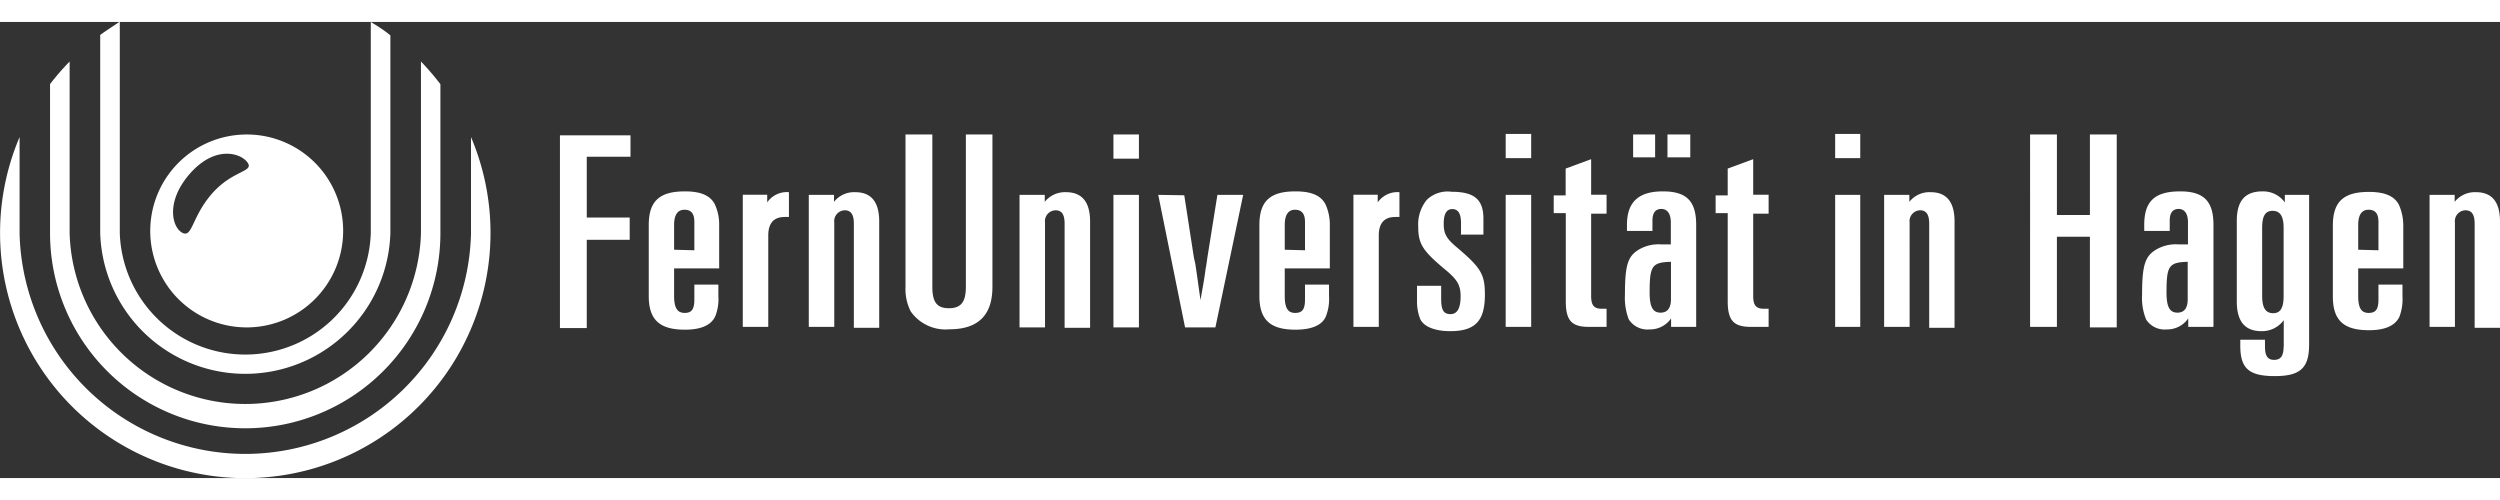
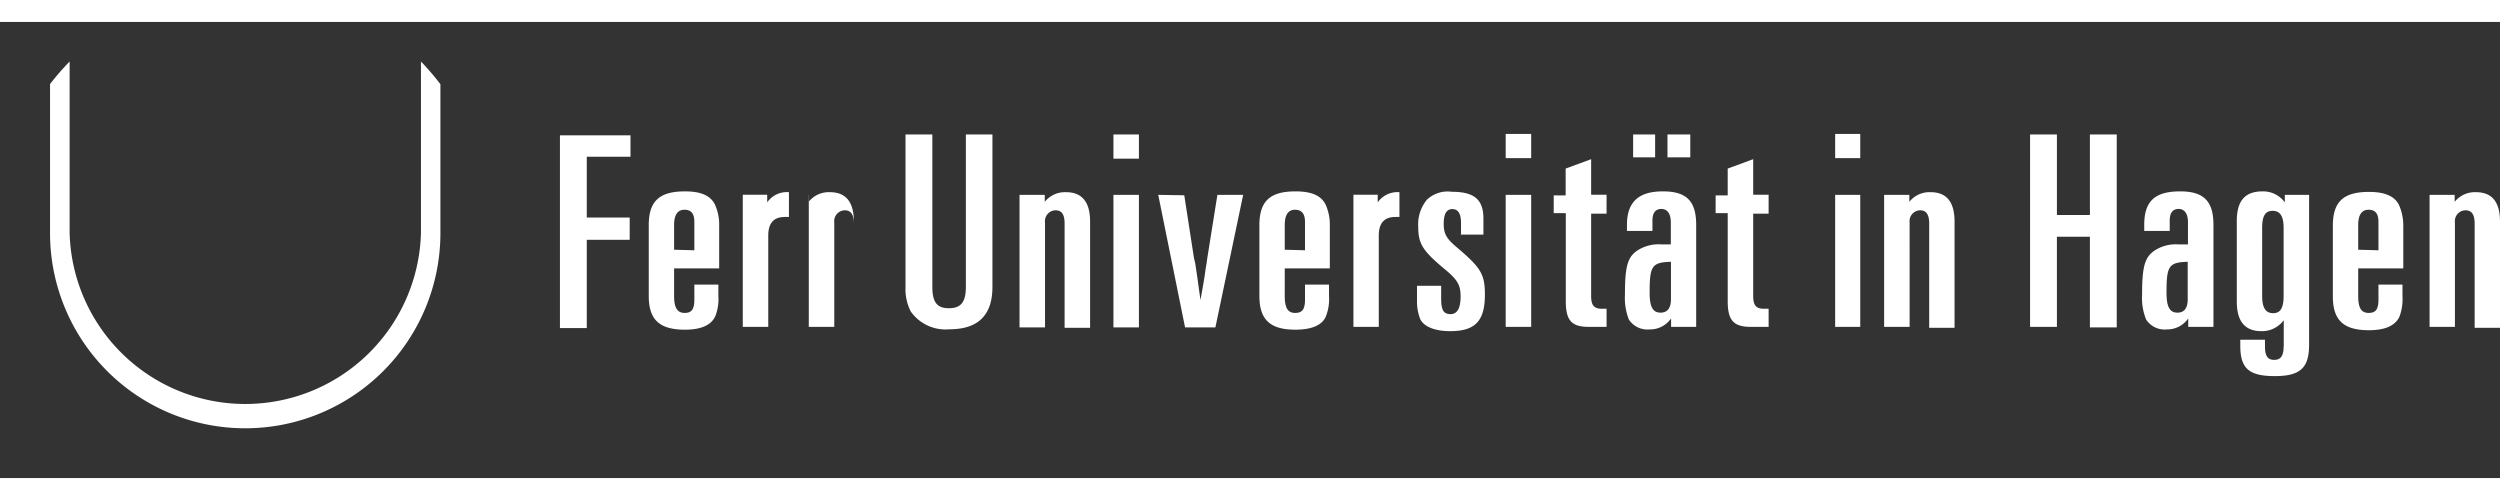
<svg xmlns="http://www.w3.org/2000/svg" id="Ebene_1" data-name="Ebene 1" x="0px" y="0px" width="190px" height="38px" viewBox="0 0 186.36 34">
  <rect x="0" y="0" width="186.36" height="34" fill="#333333" stroke="none" />
  <title>FernUnilogo im Fuss</title>
-   <path d="M43.74,25.24h2V18.66h3.2V17h-3.2V12.47H49v-1.6H43.74V25.24ZM55.55,22H53.76v1.11c0,.73-.2,1-.72,1s-.79-.33-.79-1.27V20.79h3.36V17.61A3.62,3.62,0,0,0,55.28,16c-.35-.66-1.07-.95-2.22-.95-1.92,0-2.7.74-2.7,2.52v5.27c0,1.78.8,2.52,2.7,2.52,1.19,0,1.95-.33,2.26-1a3.51,3.51,0,0,0,.23-1.52V22Zm-3.3-2.6V17.55c0-.74.26-1.13.77-1.13s.74.29.74.91v2.11Zm5.12,5.75h1.9V18.33c0-.9.41-1.37,1.21-1.37a2.13,2.13,0,0,1,.33,0V15.11a1.78,1.78,0,0,0-1.62.76V15.3H57.37v9.89Zm4.92,0h1.9V17.37a.81.81,0,0,1,.78-.91c.46,0,.68.31.68,1v7.76h1.89V17.3c0-1.47-.6-2.19-1.79-2.19a1.91,1.91,0,0,0-1.58.72v-.52H62.29v9.88ZM76,10.81H74V22.16c0,1.15-.37,1.6-1.27,1.6s-1.23-.47-1.23-1.6V10.81h-2V22.2A3.65,3.65,0,0,0,69.89,24a3.17,3.17,0,0,0,2.89,1.33q3.19,0,3.2-3.14V10.81Zm2,14.38h1.9V17.37a.81.81,0,0,1,.78-.91c.47,0,.68.31.68,1v7.76h1.9V17.3c0-1.47-.61-2.19-1.8-2.19a1.93,1.93,0,0,0-1.58.72v-.52H78v9.88Zm7,0h1.9V15.31H85v9.88Zm0-12.58h1.9v-1.8H85v1.8Zm3.34,2.7,2,9.88H92.6l2.07-9.88H92.75L92,20l-.06.43-.07.41-.06.43c-.06.43-.18,1.08-.32,1.88-.17-1.16-.17-1.27-.39-2.72L91,20l-.72-4.66ZM101.07,22H99.28v1.11c0,.73-.2,1-.73,1s-.78-.33-.78-1.27V20.79h3.36V17.61A3.62,3.62,0,0,0,100.8,16c-.35-.66-1.07-.95-2.23-.95-1.91,0-2.69.74-2.69,2.52v5.27c0,1.78.8,2.52,2.69,2.52,1.19,0,2-.33,2.27-1a3.51,3.51,0,0,0,.23-1.52V22Zm-3.3-2.6V17.55c0-.74.26-1.13.76-1.13s.75.29.75.91v2.11Zm5.12,5.75h1.89V18.33c0-.9.41-1.37,1.21-1.37a2,2,0,0,1,.33,0V15.11a1.8,1.8,0,0,0-1.62.76V15.3h-1.81v9.89Zm8-6.88h1.69V17.08c0-1.42-.68-2-2.36-2a2.24,2.24,0,0,0-1.85.59,2.88,2.88,0,0,0-.65,2c0,1.29.32,1.8,2,3.2.92.76,1.16,1.17,1.16,2s-.22,1.33-.75,1.33-.7-.31-.7-1.17v-.94h-1.8v1.15a3.51,3.51,0,0,0,.24,1.33c.27.57,1.11.9,2.23.9,1.87,0,2.59-.76,2.59-2.72,0-1.52-.29-2-2.07-3.51-.82-.68-1-1.05-1-1.78s.21-1.09.64-1.09.65.33.65,1.05v.92Zm3.35,6.88h1.9V15.31h-1.9v9.88Zm0-12.58h1.9v-1.8h-1.9v1.8Zm3.58,4.1h.9v6.56c0,1.43.42,1.92,1.71,1.92l.88,0,.22,0h.23V23.8l-.35,0c-.59,0-.8-.26-.8-.95V16.71h1.15V15.3h-1.15V12.65l-1.9.7v2h-.89v1.41Zm8.74,8.48h1.88v-7.6c0-1.78-.72-2.5-2.48-2.5s-2.68.74-2.68,2.5V18h1.9v-.78c0-.57.23-.86.66-.86s.71.33.71,1V19h-.75a2.9,2.9,0,0,0-1.6.37c-.86.5-1.07,1.17-1.07,3.38a4.43,4.43,0,0,0,.29,1.85,1.65,1.65,0,0,0,1.54.74,1.9,1.9,0,0,0,1.61-.82v.63Zm0-2.06c0,.65-.26,1-.77,1s-.82-.31-.82-1.48c0-2,.16-2.27,1.59-2.31v2.81Zm-2.82-10.58h1.64V10.81h-1.64v1.74Zm2.54,0H128V10.81h-1.7v1.74Zm3.61,4.16h.9v6.56c0,1.43.43,1.92,1.72,1.92l.88,0,.21,0h.24V23.8l-.35,0c-.59,0-.8-.26-.8-.95V16.71h1.15V15.3h-1.15V12.65l-1.9.7v2h-.9v1.41Zm8.89,8.48h1.89V15.31H138.8v9.88Zm0-12.58h1.89v-1.8H138.8v1.8Zm3.67,12.58h1.9V17.37a.81.81,0,0,1,.78-.91c.46,0,.68.31.68,1v7.76h1.89V17.3c0-1.47-.6-2.19-1.79-2.19a1.91,1.91,0,0,0-1.58.72v-.52h-1.88v9.88Zm10.88,0h2V18.43h2.46v6.76h2V10.81h-2v6h-2.46v-6h-2V25.19Zm11.75,0H167v-7.6c0-1.78-.73-2.5-2.48-2.5-1.9,0-2.68.74-2.68,2.5V18h1.9v-.78c0-.57.23-.86.66-.86s.7.33.7,1V19h-.74a2.9,2.9,0,0,0-1.6.37c-.86.5-1.08,1.17-1.08,3.38a4.25,4.25,0,0,0,.3,1.85,1.64,1.64,0,0,0,1.54.74,1.9,1.9,0,0,0,1.6-.82v.63Zm0-2.06c0,.65-.25,1-.76,1s-.82-.31-.82-1.48c0-2,.16-2.27,1.58-2.31v2.81Zm7.15,3.52c0,.71-.22,1-.71,1s-.68-.31-.68-1v-.5H169v.44c0,1.7.64,2.27,2.58,2.27s2.55-.65,2.55-2.36V15.31h-1.81v.56a2,2,0,0,0-1.66-.82c-1.31,0-1.92.7-1.92,2.21v6c0,1.49.61,2.21,1.84,2.21a2,2,0,0,0,1.66-.82v2Zm0-3.77c0,.9-.24,1.29-.78,1.29s-.82-.37-.82-1.29V17.77c0-.88.23-1.27.78-1.27s.82.39.82,1.27v5.11Zm8.86-.84H179.3v1.11c0,.73-.2,1-.73,1s-.78-.33-.78-1.27V20.79h3.36V17.61a3.77,3.77,0,0,0-.33-1.57c-.35-.66-1.08-.95-2.23-.95-1.91,0-2.69.74-2.69,2.52v5.27c0,1.78.8,2.52,2.69,2.52,1.19,0,1.95-.33,2.27-1a3.67,3.67,0,0,0,.23-1.52V22Zm-3.3-2.6V17.55c0-.74.26-1.13.77-1.13s.74.29.74.91v2.11Zm5.32,5.75H185V17.37a.81.81,0,0,1,.78-.91c.47,0,.69.31.69,1v7.76h1.89V17.3c0-1.47-.6-2.19-1.8-2.19a1.93,1.93,0,0,0-1.58.72v-.52h-1.87v9.88Z" transform="translate(-2 -2.42)" fill="#fff" />
+   <path d="M43.74,25.24h2V18.66h3.2V17h-3.2V12.47H49v-1.6H43.74V25.24ZM55.55,22H53.76v1.11c0,.73-.2,1-.72,1s-.79-.33-.79-1.27V20.79h3.36V17.61A3.62,3.62,0,0,0,55.28,16c-.35-.66-1.07-.95-2.22-.95-1.92,0-2.7.74-2.7,2.52v5.27c0,1.78.8,2.52,2.7,2.52,1.19,0,1.95-.33,2.26-1a3.51,3.51,0,0,0,.23-1.52V22Zm-3.3-2.6V17.55c0-.74.26-1.13.77-1.13s.74.29.74.91v2.11Zm5.12,5.75h1.9V18.33c0-.9.41-1.37,1.21-1.37a2.13,2.13,0,0,1,.33,0V15.11a1.78,1.78,0,0,0-1.62.76V15.3H57.37v9.89Zm4.92,0h1.9V17.37a.81.81,0,0,1,.78-.91c.46,0,.68.31.68,1v7.76V17.3c0-1.47-.6-2.19-1.79-2.19a1.91,1.91,0,0,0-1.58.72v-.52H62.29v9.88ZM76,10.81H74V22.16c0,1.15-.37,1.6-1.27,1.6s-1.23-.47-1.23-1.6V10.81h-2V22.2A3.65,3.65,0,0,0,69.89,24a3.17,3.17,0,0,0,2.89,1.33q3.19,0,3.2-3.14V10.81Zm2,14.38h1.9V17.37a.81.81,0,0,1,.78-.91c.47,0,.68.31.68,1v7.76h1.9V17.3c0-1.47-.61-2.19-1.8-2.19a1.93,1.93,0,0,0-1.58.72v-.52H78v9.88Zm7,0h1.9V15.31H85v9.88Zm0-12.58h1.9v-1.8H85v1.8Zm3.34,2.7,2,9.88H92.6l2.07-9.88H92.75L92,20l-.06.43-.07.41-.06.43c-.06.43-.18,1.08-.32,1.88-.17-1.16-.17-1.27-.39-2.72L91,20l-.72-4.66ZM101.07,22H99.28v1.11c0,.73-.2,1-.73,1s-.78-.33-.78-1.27V20.79h3.36V17.61A3.62,3.62,0,0,0,100.8,16c-.35-.66-1.07-.95-2.23-.95-1.91,0-2.69.74-2.69,2.52v5.27c0,1.78.8,2.52,2.69,2.52,1.19,0,2-.33,2.27-1a3.51,3.51,0,0,0,.23-1.52V22Zm-3.3-2.6V17.55c0-.74.26-1.13.76-1.13s.75.29.75.91v2.11Zm5.12,5.75h1.89V18.33c0-.9.41-1.37,1.21-1.37a2,2,0,0,1,.33,0V15.11a1.8,1.8,0,0,0-1.62.76V15.3h-1.81v9.89Zm8-6.88h1.69V17.08c0-1.42-.68-2-2.36-2a2.24,2.24,0,0,0-1.85.59,2.88,2.88,0,0,0-.65,2c0,1.29.32,1.8,2,3.2.92.76,1.16,1.17,1.16,2s-.22,1.33-.75,1.33-.7-.31-.7-1.17v-.94h-1.8v1.15a3.51,3.51,0,0,0,.24,1.33c.27.57,1.11.9,2.23.9,1.87,0,2.59-.76,2.59-2.72,0-1.52-.29-2-2.07-3.51-.82-.68-1-1.05-1-1.78s.21-1.09.64-1.09.65.33.65,1.05v.92Zm3.35,6.88h1.9V15.31h-1.9v9.88Zm0-12.58h1.9v-1.8h-1.9v1.8Zm3.58,4.1h.9v6.56c0,1.43.42,1.92,1.71,1.92l.88,0,.22,0h.23V23.8l-.35,0c-.59,0-.8-.26-.8-.95V16.71h1.15V15.3h-1.15V12.65l-1.9.7v2h-.89v1.41Zm8.74,8.48h1.88v-7.6c0-1.78-.72-2.5-2.48-2.5s-2.68.74-2.68,2.5V18h1.9v-.78c0-.57.23-.86.66-.86s.71.33.71,1V19h-.75a2.9,2.9,0,0,0-1.6.37c-.86.5-1.07,1.17-1.07,3.38a4.43,4.43,0,0,0,.29,1.85,1.65,1.65,0,0,0,1.54.74,1.9,1.9,0,0,0,1.61-.82v.63Zm0-2.06c0,.65-.26,1-.77,1s-.82-.31-.82-1.48c0-2,.16-2.27,1.59-2.31v2.81Zm-2.82-10.58h1.64V10.81h-1.64v1.74Zm2.54,0H128V10.81h-1.7v1.74Zm3.61,4.16h.9v6.56c0,1.43.43,1.92,1.72,1.92l.88,0,.21,0h.24V23.8l-.35,0c-.59,0-.8-.26-.8-.95V16.71h1.15V15.3h-1.15V12.65l-1.9.7v2h-.9v1.41Zm8.89,8.48h1.89V15.31H138.8v9.88Zm0-12.58h1.89v-1.8H138.8v1.8Zm3.67,12.58h1.9V17.37a.81.81,0,0,1,.78-.91c.46,0,.68.31.68,1v7.76h1.89V17.3c0-1.47-.6-2.19-1.79-2.19a1.91,1.91,0,0,0-1.58.72v-.52h-1.88v9.88Zm10.88,0h2V18.43h2.46v6.76h2V10.81h-2v6h-2.46v-6h-2V25.19Zm11.75,0H167v-7.6c0-1.78-.73-2.5-2.48-2.5-1.9,0-2.68.74-2.68,2.5V18h1.9v-.78c0-.57.23-.86.66-.86s.7.33.7,1V19h-.74a2.9,2.9,0,0,0-1.6.37c-.86.5-1.08,1.17-1.08,3.38a4.25,4.25,0,0,0,.3,1.85,1.64,1.64,0,0,0,1.54.74,1.9,1.9,0,0,0,1.6-.82v.63Zm0-2.06c0,.65-.25,1-.76,1s-.82-.31-.82-1.48c0-2,.16-2.27,1.58-2.31v2.81Zm7.15,3.52c0,.71-.22,1-.71,1s-.68-.31-.68-1v-.5H169v.44c0,1.7.64,2.27,2.58,2.27s2.55-.65,2.55-2.36V15.31h-1.81v.56a2,2,0,0,0-1.66-.82c-1.31,0-1.92.7-1.92,2.21v6c0,1.49.61,2.21,1.84,2.21a2,2,0,0,0,1.66-.82v2Zm0-3.77c0,.9-.24,1.29-.78,1.29s-.82-.37-.82-1.29V17.77c0-.88.23-1.27.78-1.27s.82.39.82,1.27v5.11Zm8.86-.84H179.3v1.11c0,.73-.2,1-.73,1s-.78-.33-.78-1.27V20.79h3.36V17.61a3.77,3.77,0,0,0-.33-1.57c-.35-.66-1.08-.95-2.23-.95-1.91,0-2.69.74-2.69,2.52v5.27c0,1.78.8,2.52,2.69,2.52,1.19,0,1.95-.33,2.27-1a3.67,3.67,0,0,0,.23-1.52V22Zm-3.3-2.6V17.55c0-.74.26-1.13.77-1.13s.74.29.74.91v2.11Zm5.32,5.75H185V17.37a.81.81,0,0,1,.78-.91c.47,0,.69.31.69,1v7.76h1.89V17.3c0-1.47-.6-2.19-1.8-2.19a1.93,1.93,0,0,0-1.58.72v-.52h-1.87v9.88Z" transform="translate(-2 -2.42)" fill="#fff" />
  <path d="M34.83,7.06v11.1a14.55,14.55,0,0,1-29.1,0V7.05A19.52,19.52,0,0,1,7.19,5.37V18.16a13.1,13.1,0,0,0,26.19,0V5.37A19.55,19.55,0,0,1,34.83,7.06Z" transform="translate(-2 -2.42)" fill="#fff" />
-   <path d="M9.47,18.16V3.39c.47-.35,1-.67,1.46-1V18.16a9.36,9.36,0,0,0,18.71,0V2.42c.5.3,1,.62,1.46,1V18.16a10.82,10.82,0,0,1-21.63,0Z" transform="translate(-2 -2.42)" fill="#fff" />
-   <path d="M37.11,18.16V11A18.28,18.28,0,1,1,3.46,11v7.2a16.83,16.83,0,0,0,33.65,0Z" transform="translate(-2 -2.42)" fill="#fff" />
-   <path d="M20.39,10.81A7.19,7.19,0,1,0,27.58,18,7.18,7.18,0,0,0,20.39,10.81Zm-2.58,4.4c-1.53,1.74-1.46,3.34-2.23,2.92s-1.25-2.37.63-4.46,3.77-1.46,4.25-.76S19.35,13.46,17.81,15.21Z" transform="translate(-2 -2.42)" fill="#fff" />
</svg>